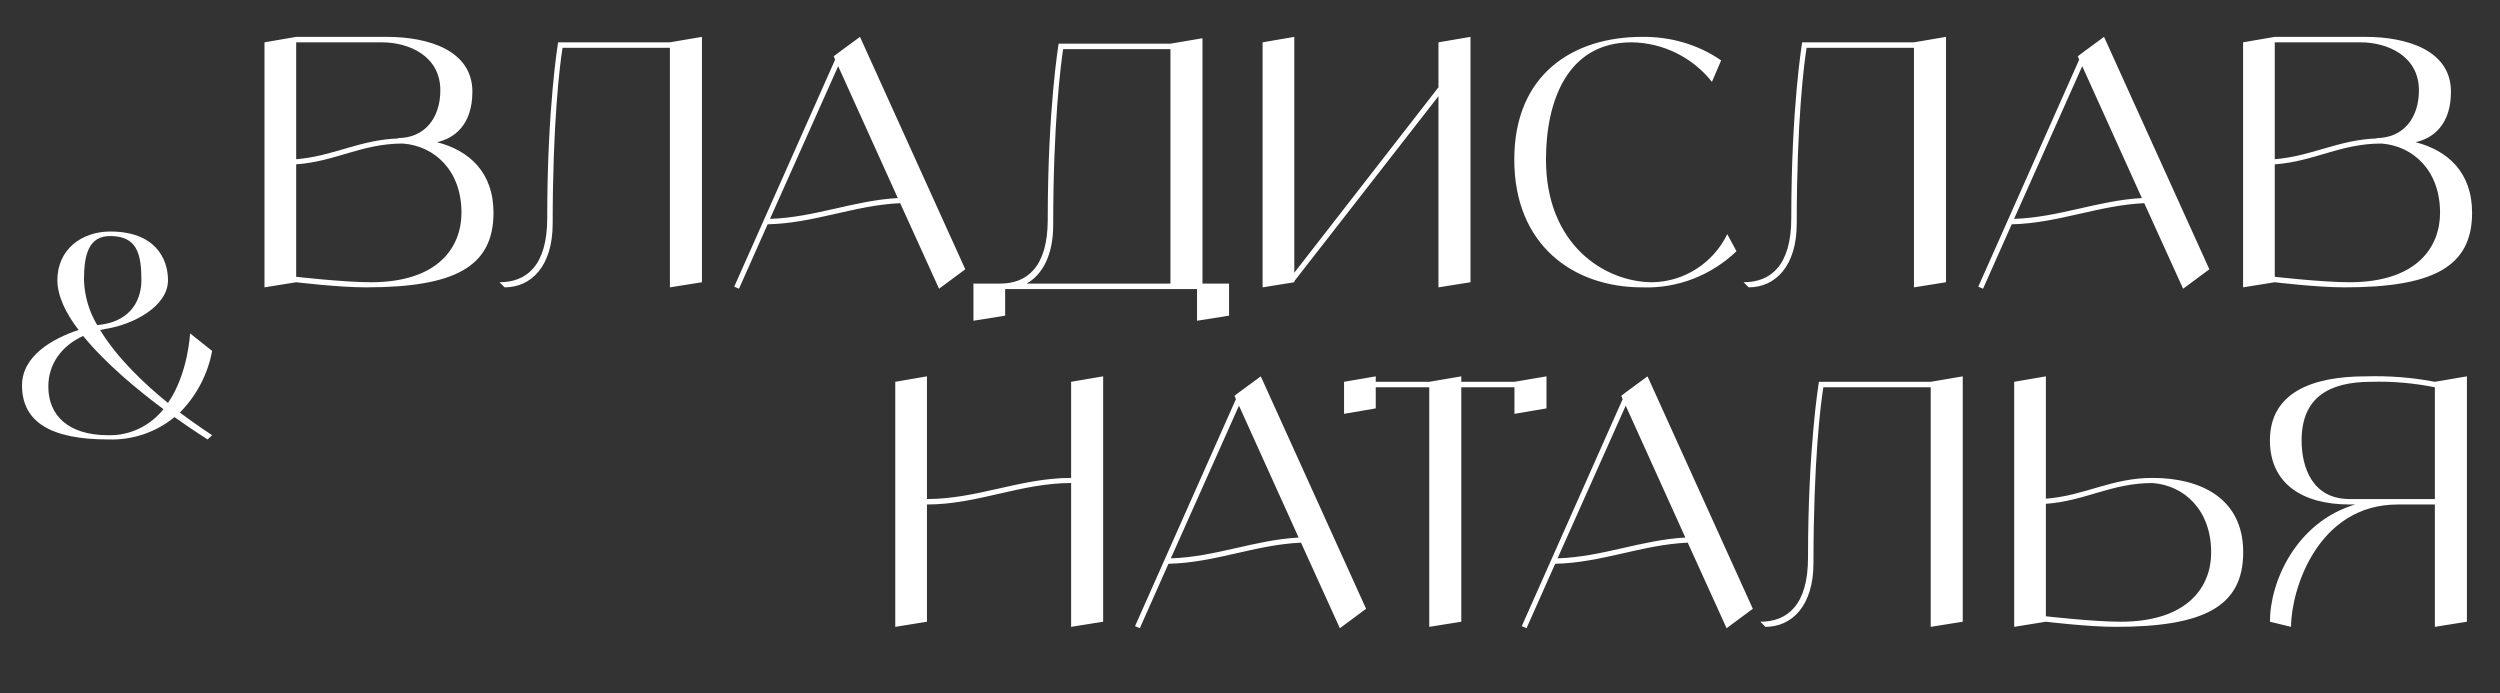
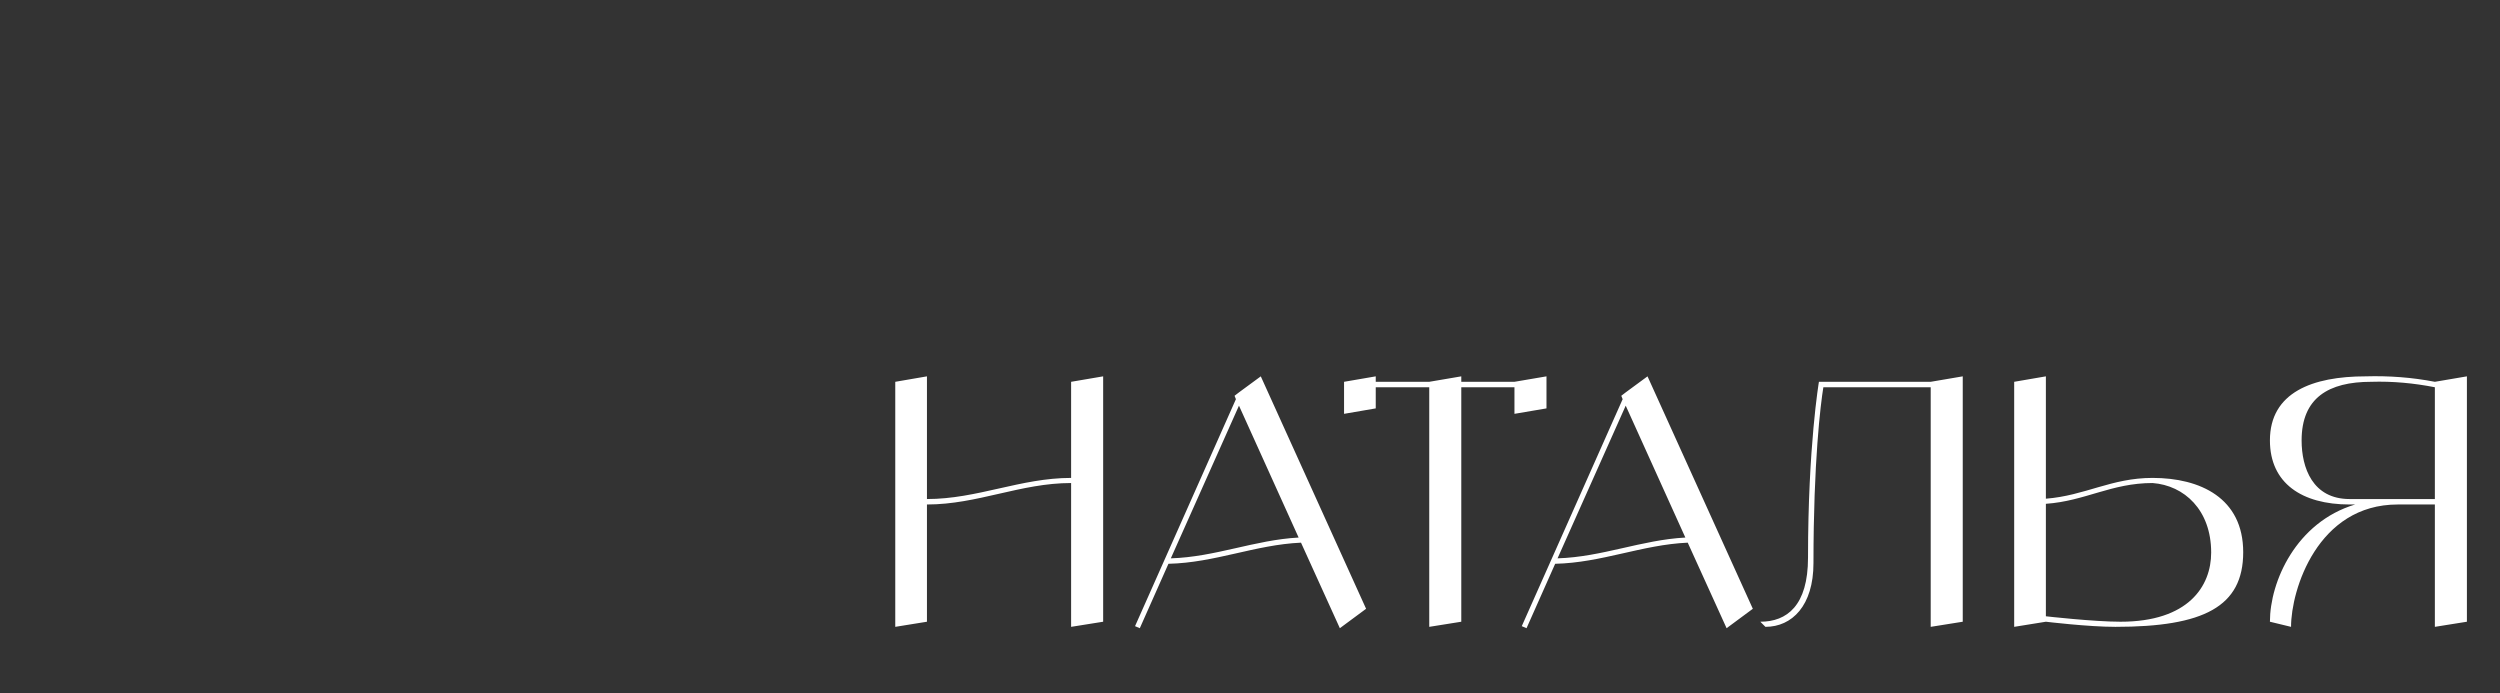
<svg xmlns="http://www.w3.org/2000/svg" width="256" height="71" viewBox="0 0 256 71" fill="none">
  <rect x="0" y="0" width="256" height="71" fill="#333333" stroke="none" />
-   <path d="M44.742 14.559C48.023 15.396 50.535 17.63 50.535 21.783C50.535 27.366 46.487 29.425 37.449 29.425C34.657 29.425 30.329 28.902 30.329 28.902L27.084 29.425V4.334L30.329 3.775H39.612C43.905 3.775 48.372 5.171 48.372 9.394C48.372 12.779 46.522 14.175 44.742 14.559ZM39.089 4.334H30.329V16.304C34.168 15.989 36.82 14.314 40.799 14.175L40.729 14.14C43.521 14.14 45.091 12.046 45.091 9.254C45.091 5.729 41.881 4.334 39.089 4.334ZM37.972 28.902C44.917 28.902 47.255 25.272 47.255 21.783C47.255 17.455 44.498 14.943 41.252 14.698C37.03 14.698 34.343 16.548 30.329 16.827V28.343C30.329 28.343 35.215 28.902 37.972 28.902ZM68.599 4.334L71.879 3.775V28.902L68.599 29.425V4.892H57.606C57.327 6.602 56.594 12.5 56.594 22.899C56.594 27.262 54.395 29.425 51.673 29.425L51.15 28.902C53.872 28.902 56.035 27.262 56.035 22.341C56.035 10.894 57.152 4.334 57.152 4.334H68.599ZM96.159 29.565L92.18 20.805C87.504 21.015 83.351 22.864 78.605 22.969L75.674 29.565L75.185 29.355L85.515 6.113L85.375 5.764L85.829 5.415L88.062 3.775L98.846 27.576L96.159 29.565ZM78.849 22.411C83.421 22.271 87.434 20.526 91.936 20.282L85.829 6.776L78.849 22.411ZM123.133 29.041H125.855V32.322L122.575 32.845V29.6H102.927V32.322L99.681 32.845V29.041H102.403C105.125 29.041 107.289 27.401 107.289 22.481C107.289 11.034 108.406 4.473 108.406 4.473H119.853L123.133 3.915V29.041ZM105.125 29.041H119.853V5.032H108.86C108.615 6.742 107.848 12.639 107.848 23.039C107.848 26.145 106.731 28.134 105.125 29.041ZM147.298 4.334L150.578 3.775V28.902L147.298 29.425V9.847L132.536 28.797V28.902L129.29 29.425V4.334L132.536 3.775V27.925L147.298 8.94V4.334ZM176.873 23.981L177.816 25.726C175.233 28.204 171.743 29.565 168.149 29.425C161.064 29.425 155.062 25.063 155.062 16.338C155.062 7.614 161.064 3.775 168.149 3.775C171.045 3.74 173.872 4.543 176.245 6.183L175.303 8.382C173.314 5.869 170.278 4.368 167.067 4.334C160.506 4.334 158.308 10.336 158.308 16.338C158.308 25.063 164.31 28.902 169.231 28.902C172.511 28.832 175.442 26.913 176.873 23.981ZM195.99 4.334L199.271 3.775V28.902L195.99 29.425V4.892H184.997C184.718 6.602 183.985 12.5 183.985 22.899C183.985 27.262 181.787 29.425 179.065 29.425L178.541 28.902C181.263 28.902 183.427 27.262 183.427 22.341C183.427 10.894 184.544 4.334 184.544 4.334H195.99ZM223.551 29.565L219.572 20.805C214.896 21.015 210.743 22.864 205.997 22.969L203.065 29.565L202.577 29.355L212.907 6.113L212.767 5.764L213.221 5.415L215.454 3.775L226.238 27.576L223.551 29.565ZM206.241 22.411C210.813 22.271 214.826 20.526 219.328 20.282L213.221 6.776L206.241 22.411ZM247.349 14.559C250.629 15.396 253.142 17.63 253.142 21.783C253.142 27.366 249.094 29.425 240.055 29.425C237.263 29.425 232.936 28.902 232.936 28.902L229.691 29.425V4.334L232.936 3.775H242.219C246.511 3.775 250.978 5.171 250.978 9.394C250.978 12.779 249.129 14.175 247.349 14.559ZM241.695 4.334H232.936V16.304C236.775 15.989 239.427 14.314 243.405 14.175L243.336 14.14C246.128 14.14 247.698 12.046 247.698 9.254C247.698 5.729 244.487 4.334 241.695 4.334ZM240.579 28.902C247.523 28.902 249.862 25.272 249.862 21.783C249.862 17.455 247.105 14.943 243.859 14.698C239.636 14.698 236.949 16.548 232.936 16.827V28.343C232.936 28.343 237.822 28.902 240.579 28.902Z" fill="white" />
-   <path d="M21.721 35.933C21.287 38.308 20.128 40.51 18.419 42.248C20.331 43.667 21.721 44.566 21.721 44.566L21.258 45C21.258 45 19.867 44.131 17.869 42.712C15.957 44.276 13.552 45.087 11.09 45C5.18 45 2.255 43.204 2.255 39.467C2.255 36.425 5.412 34.658 8.048 33.789C6.716 32.051 5.876 30.284 5.876 28.691C5.876 25.533 8.367 23.708 11.293 23.708C15.841 23.708 17.202 26.431 17.202 28.691C17.202 31.414 13.581 33.239 10.858 33.673C10.655 33.702 10.453 33.76 10.25 33.789C11.988 36.657 14.798 39.322 17.202 41.263C19.288 38.221 19.462 34.137 19.462 34.137L21.721 35.933ZM8.599 28.691C8.657 30.313 9.12 31.906 9.96 33.297C10.105 33.268 10.25 33.239 10.395 33.239C13.581 32.775 14.479 30.516 14.479 28.691C14.479 25.968 14.016 24.172 11.293 24.172C9.12 24.172 8.599 25.968 8.599 28.691ZM11.09 44.566C13.292 44.623 15.377 43.609 16.739 41.9C14.045 39.901 10.771 37.178 8.512 34.398C6.252 35.44 4.949 37.323 4.949 39.583C4.949 42.509 6.947 44.566 11.09 44.566Z" fill="white" />
  <path d="M109.682 39.097L112.963 38.538V63.665L109.682 64.189V49.462C104.517 49.462 100.085 51.66 94.92 51.66V63.665L91.675 64.189V39.097L94.92 38.538V51.102C100.085 51.102 104.517 48.938 109.682 48.938V39.097ZM137.201 64.328L133.223 55.569C128.547 55.778 124.394 57.628 119.648 57.732L116.716 64.328L116.228 64.119L126.557 40.877L126.418 40.528L126.871 40.179L129.105 38.538L139.888 62.339L137.201 64.328ZM119.892 57.174C124.464 57.034 128.477 55.289 132.979 55.045L126.871 41.54L119.892 57.174ZM155.08 39.097L158.36 38.538V41.819L155.08 42.377V39.655H149.636V63.665L146.355 64.189V39.655H140.876V41.819L137.631 42.377V39.097L140.876 38.538V39.097H146.355L149.636 38.538V39.097H155.08ZM176.803 64.328L172.824 55.569C168.148 55.778 163.995 57.628 159.249 57.732L156.317 64.328L155.829 64.119L166.159 40.877L166.019 40.528L166.473 40.179L168.706 38.538L179.49 62.339L176.803 64.328ZM159.493 57.174C164.065 57.034 168.078 55.289 172.58 55.045L166.473 41.54L159.493 57.174ZM197.704 39.097L200.985 38.538V63.665L197.704 64.189V39.655H186.711C186.432 41.365 185.699 47.263 185.699 57.663C185.699 62.025 183.501 64.189 180.779 64.189L180.255 63.665C182.977 63.665 185.141 62.025 185.141 57.104C185.141 45.658 186.258 39.097 186.258 39.097H197.704ZM220.421 48.938C225.307 48.938 229.704 50.997 229.704 56.546C229.704 62.13 225.656 64.189 216.617 64.189C213.825 64.189 209.498 63.665 209.498 63.665L206.252 64.189V39.097L209.498 38.538V51.067C213.511 50.753 216.198 48.938 220.421 48.938ZM217.141 63.665C224.085 63.665 226.424 60.036 226.424 56.581C226.424 52.218 223.667 49.706 220.421 49.462C216.198 49.462 213.511 51.311 209.498 51.59V63.107C209.498 63.107 214.384 63.665 217.141 63.665ZM249.33 39.097L252.611 38.538V63.665L249.33 64.189V51.66H245.526C237.325 51.66 234.603 60.385 234.603 64.189L232.44 63.665C232.44 59.547 235.127 53.475 241.164 51.66H240.606C235.685 51.66 232.44 49.462 232.44 45.099C232.44 40.179 236.802 38.538 242.246 38.538C244.619 38.469 246.992 38.643 249.33 39.097ZM240.606 51.102H249.33V39.655C247.202 39.236 245.003 39.027 242.804 39.097C238.442 39.097 235.685 40.737 235.685 45.099C235.685 47.891 236.802 51.102 240.606 51.102Z" fill="white" />
</svg>